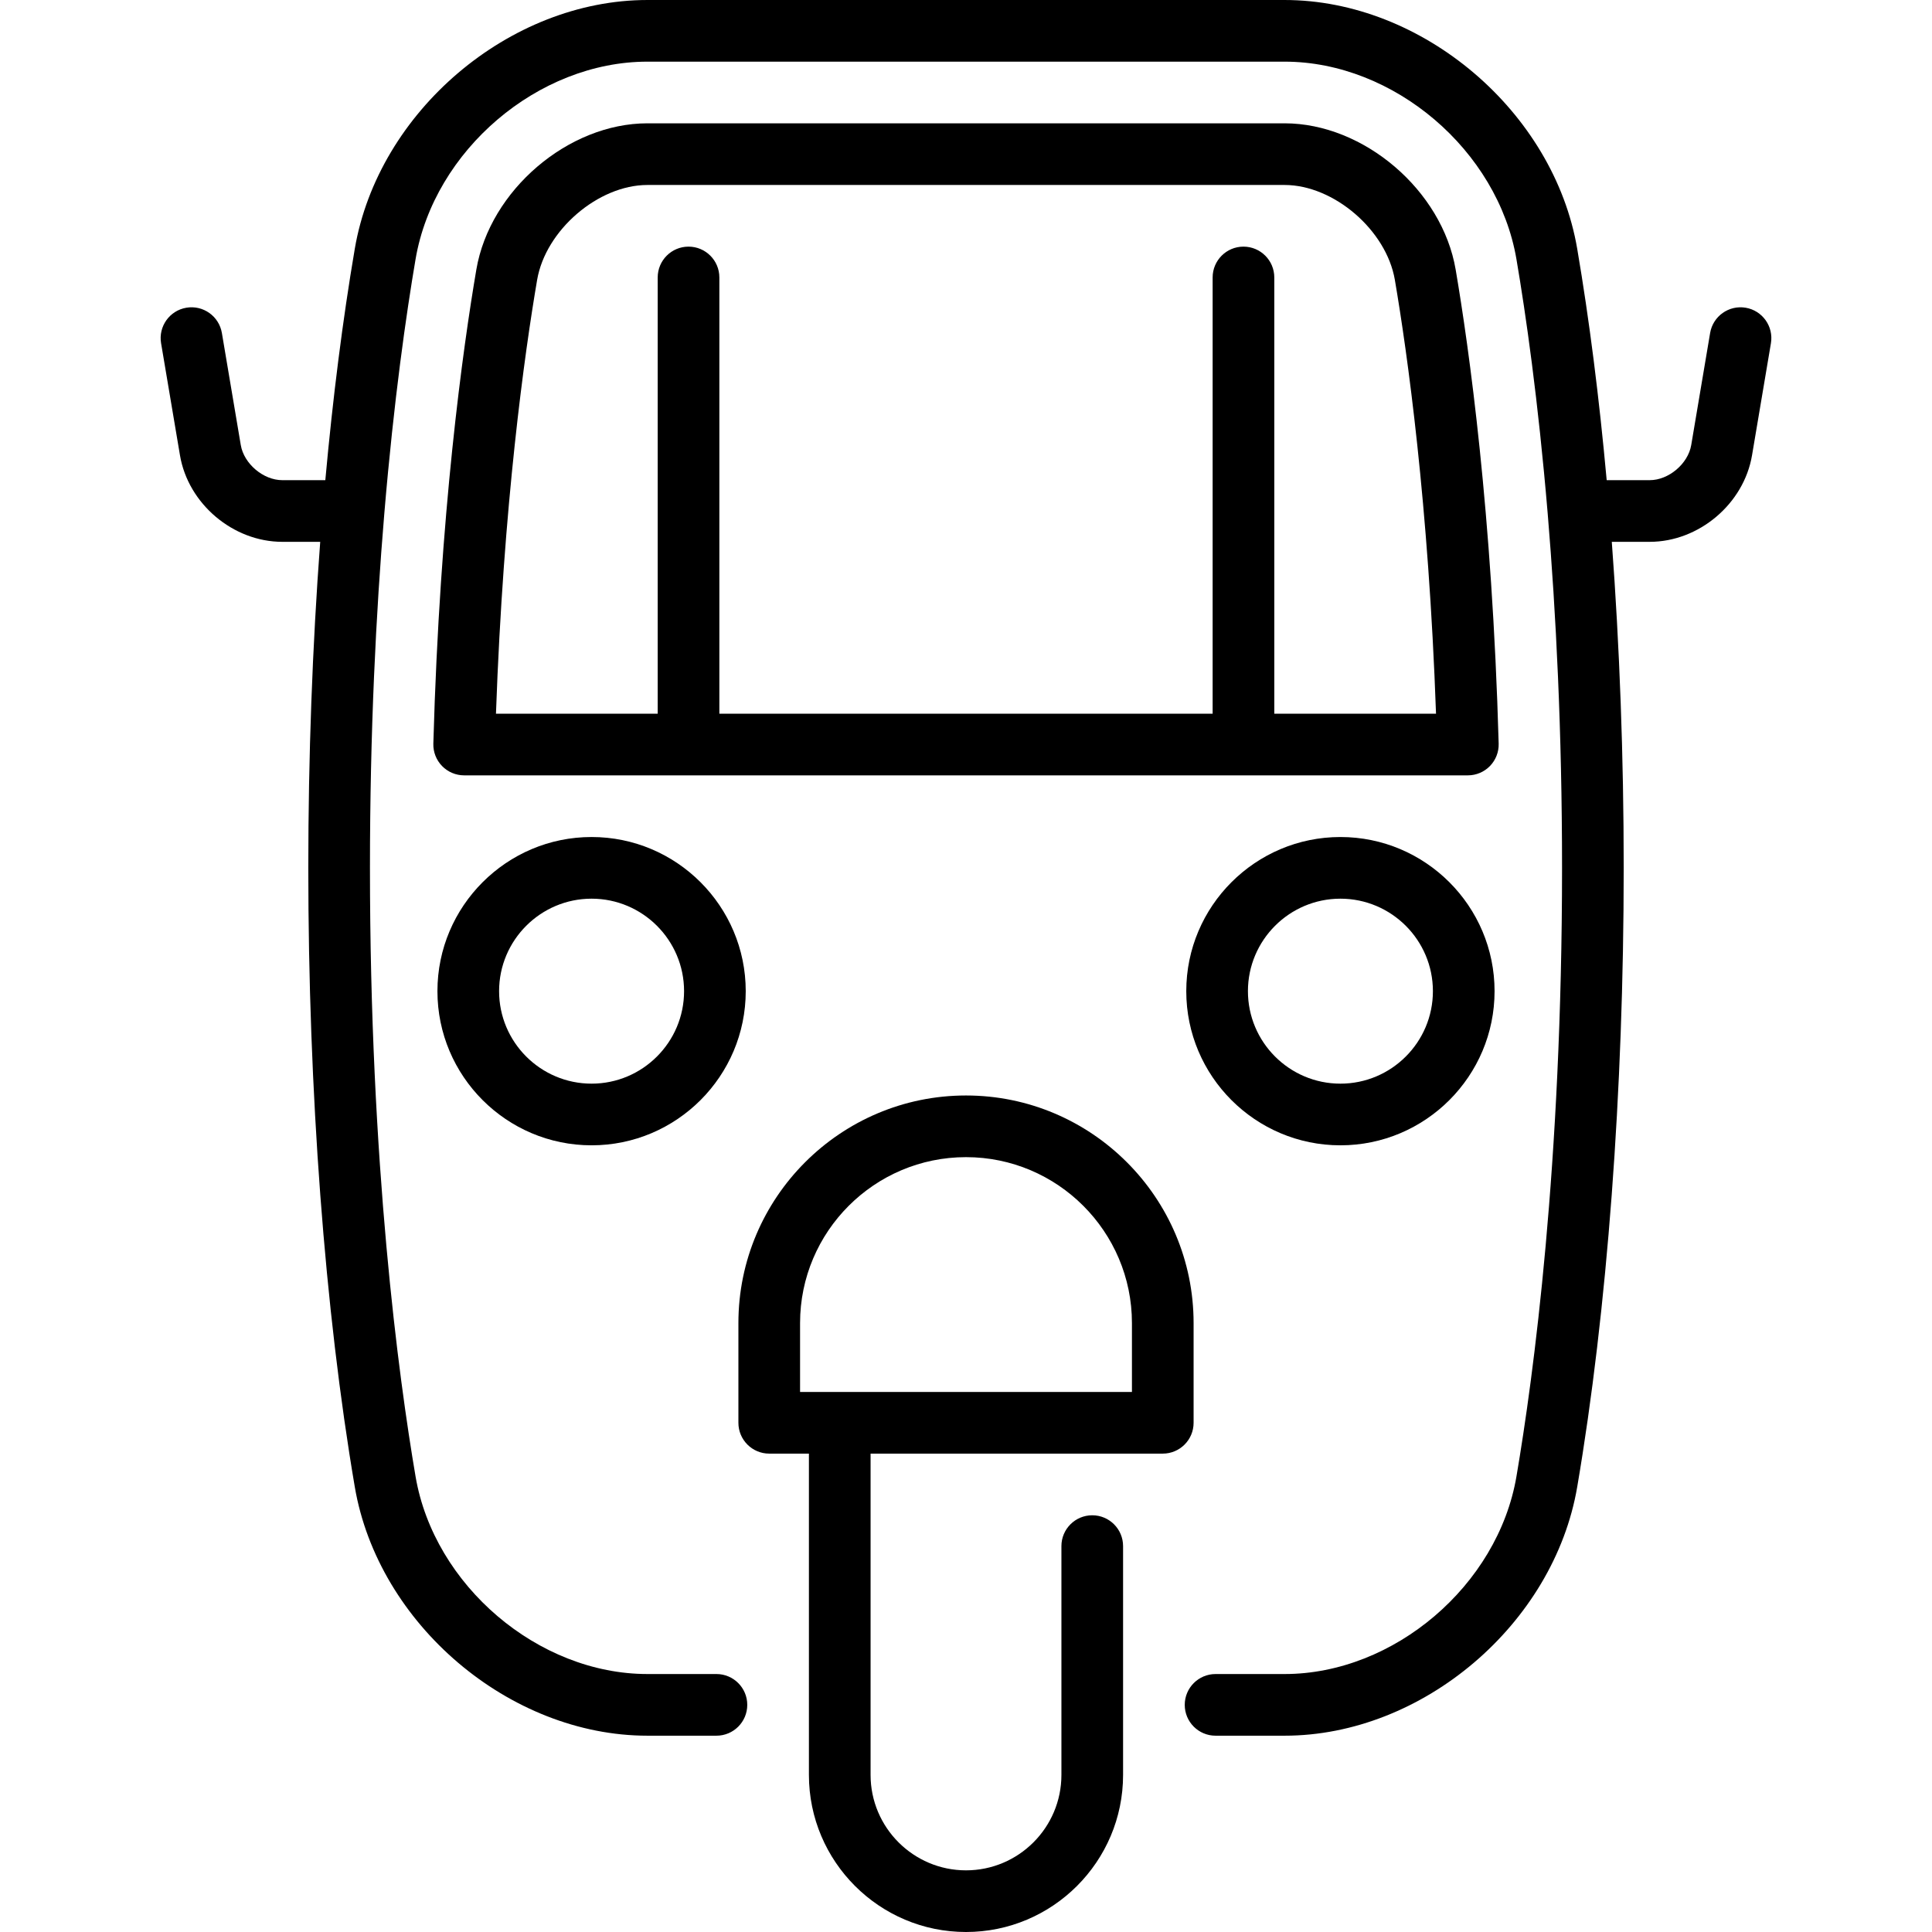
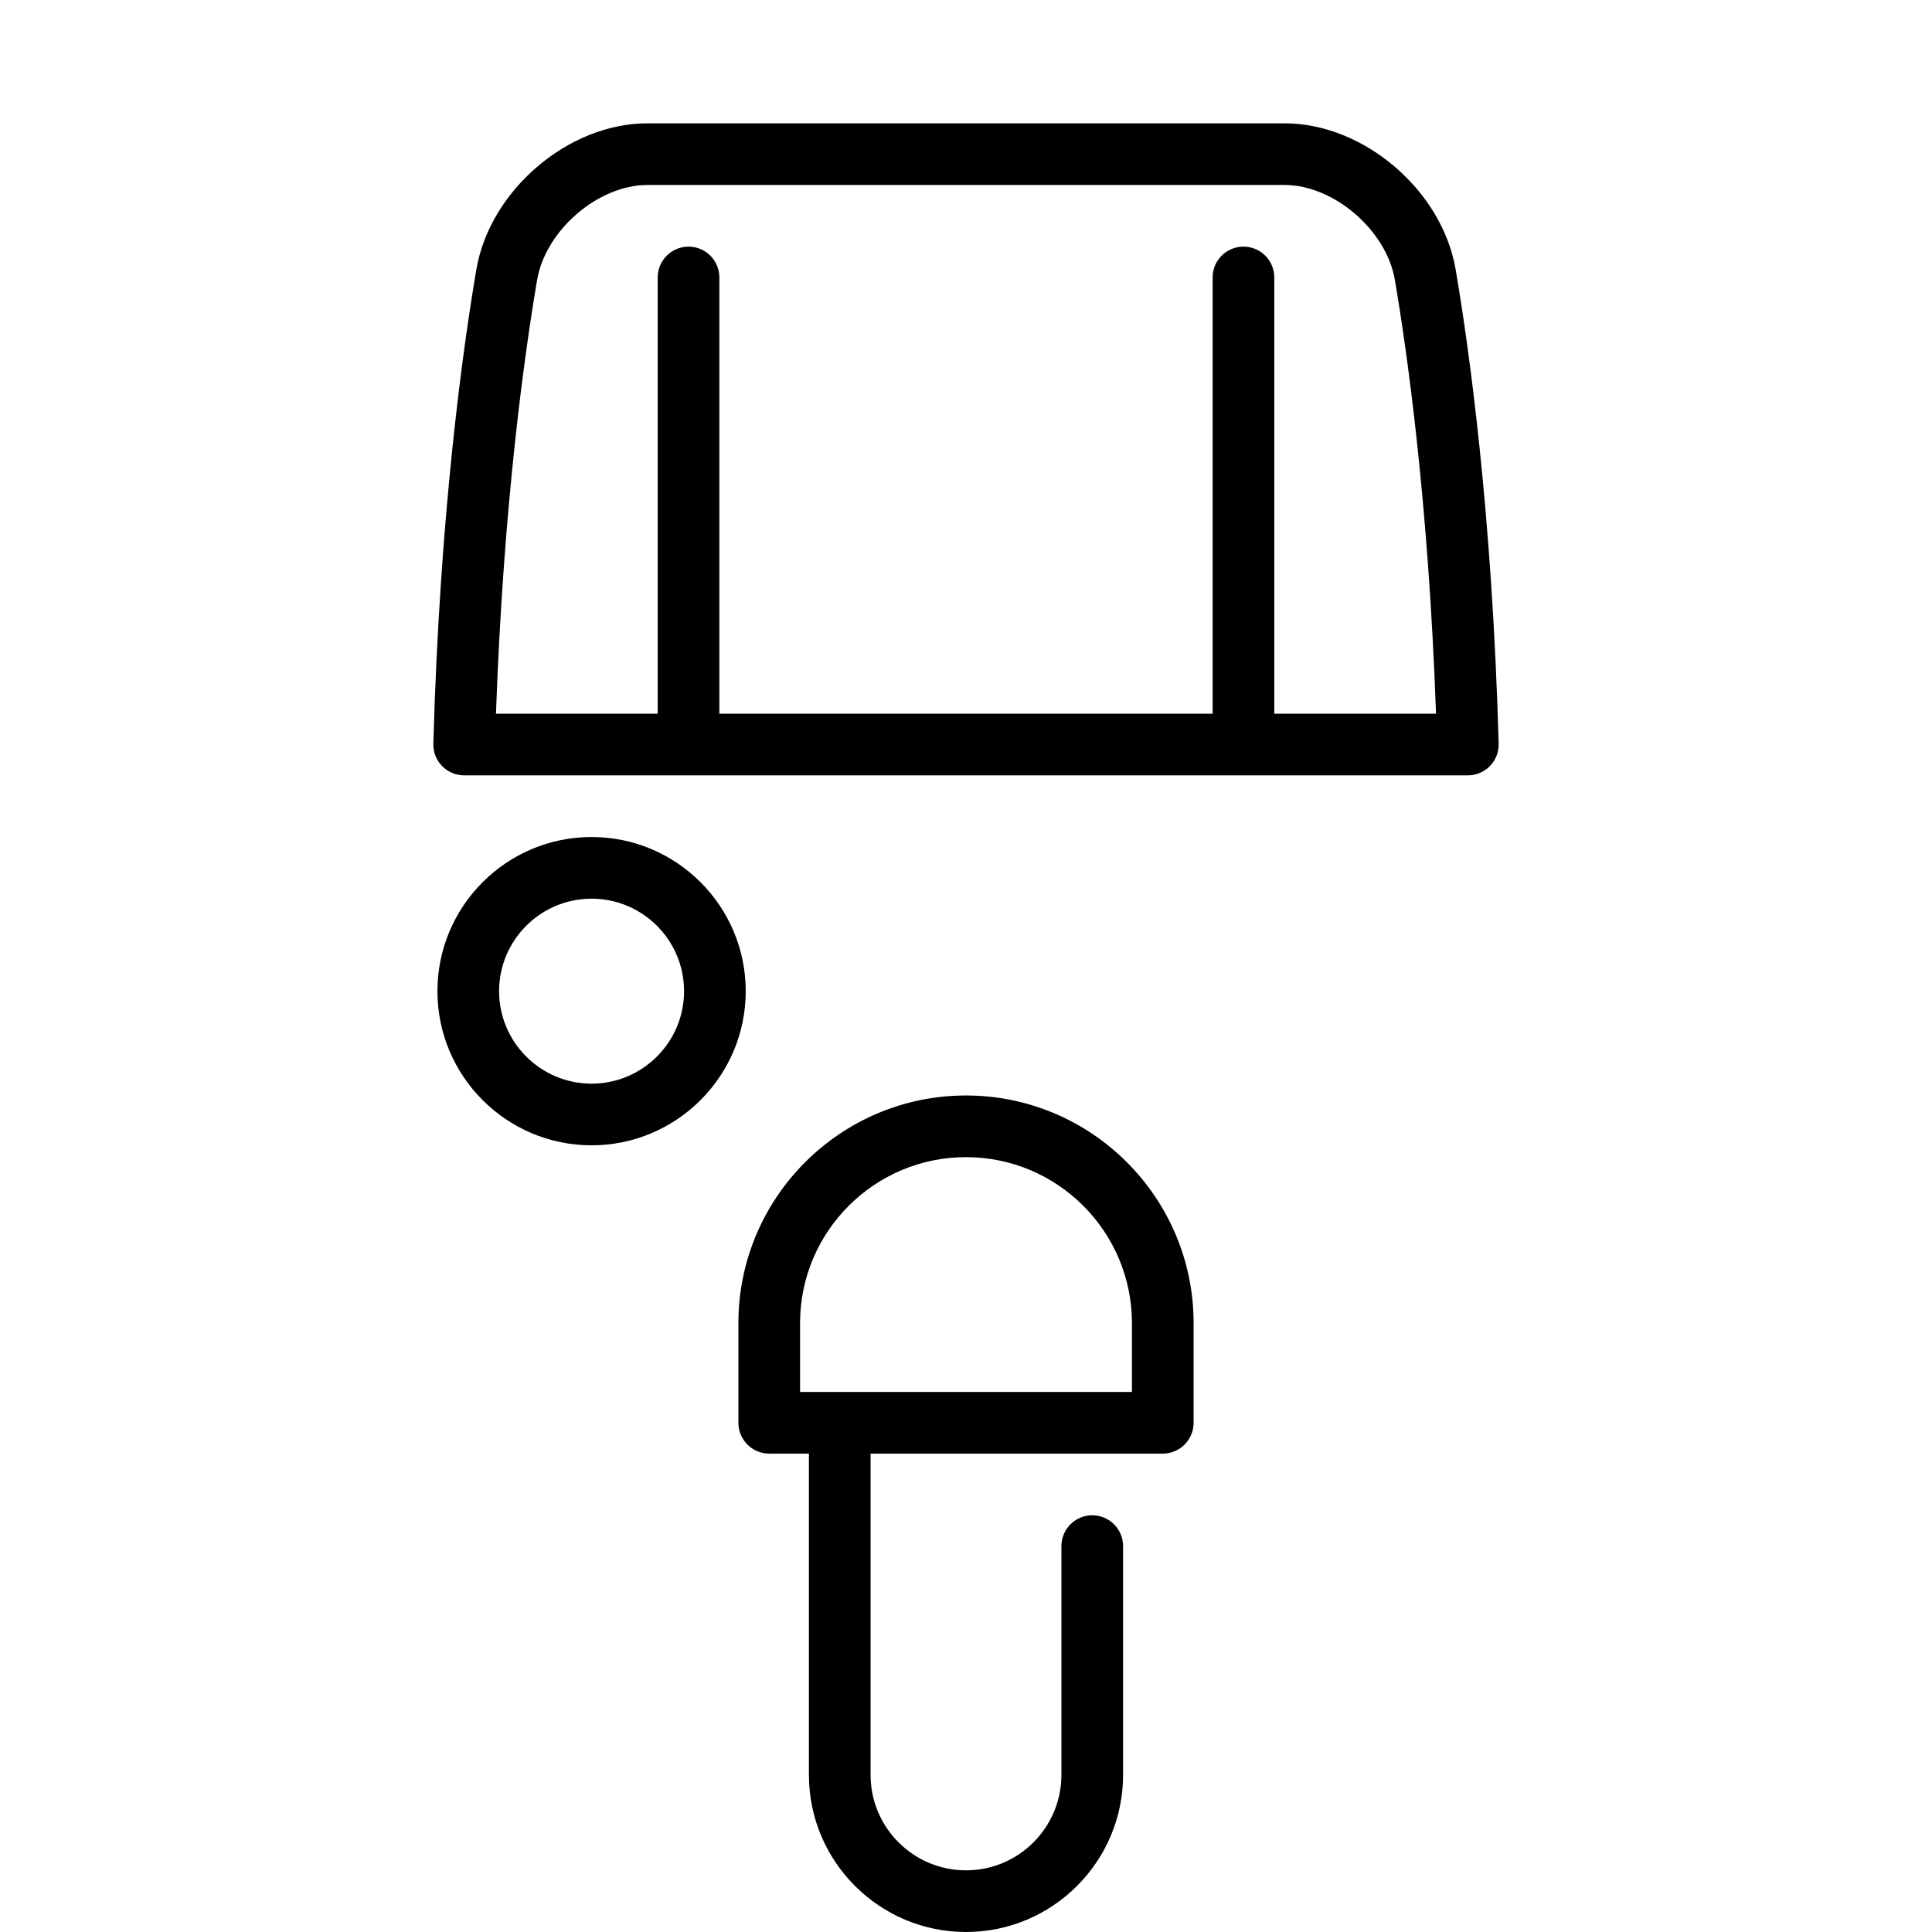
<svg xmlns="http://www.w3.org/2000/svg" fill="#000000" height="800px" width="800px" version="1.1" viewBox="0 0 470 470" enable-background="new 0 0 470 470">
  <g>
-     <path d="m326.085,203.622c-20.678,0-37.5,16.822-37.5,37.5s16.822,37.5 37.5,37.5 37.5-16.822 37.5-37.5-16.822-37.5-37.5-37.5zm0,60c-12.407,0-22.5-10.094-22.5-22.5s10.093-22.5 22.5-22.5 22.5,10.094 22.5,22.5-10.093,22.5-22.5,22.5z" />
    <path d="m143.915,278.622c20.678,0 37.5-16.822 37.5-37.5s-16.822-37.5-37.5-37.5-37.5,16.822-37.5,37.5 16.822,37.5 37.5,37.5zm0-60c12.407,0 22.5,10.094 22.5,22.5s-10.093,22.5-22.5,22.5-22.5-10.094-22.5-22.5 10.093-22.5 22.5-22.5z" />
    <path d="m290.368,321.868c0-30.53-24.838-55.368-55.368-55.368s-55.368,24.838-55.368,55.368v24.256c0,4.143 3.358,7.5 7.5,7.5h9.654v78.163c0,21.07 17.143,38.213 38.213,38.213s38.213-17.143 38.213-38.213v-55.663c0-4.143-3.358-7.5-7.5-7.5s-7.5,3.357-7.5,7.5v55.663c0.001,12.8-10.412,23.213-23.212,23.213s-23.213-10.413-23.213-23.213v-78.163h71.081c4.142,0 7.5-3.357 7.5-7.5v-24.256zm-15,16.756h-80.735v-16.756c0-22.259 18.109-40.368 40.368-40.368s40.368,18.109 40.368,40.368v16.756z" />
    <path d="m354.118,65.57c-3.284-19.282-22.343-35.571-41.618-35.571h-155c-19.274,0-38.333,16.29-41.618,35.571-3.237,19.001-8.901,59.252-10.463,115.343-0.056,2.024 0.708,3.986 2.121,5.438 1.412,1.452 3.351,2.271 5.376,2.271h244.169c2.025,0 3.965-0.819 5.377-2.271s2.177-3.414 2.121-5.438c-1.564-56.096-7.228-96.345-10.465-115.343zm-44.118,108.052v-106.123c0-4.143-3.358-7.5-7.5-7.5s-7.5,3.357-7.5,7.5v106.123h-120v-106.123c0-4.143-3.358-7.5-7.5-7.5s-7.5,3.357-7.5,7.5v106.123h-39.345c1.813-51.14 6.992-87.801 10.013-105.532 2.059-12.085 14.848-23.091 26.831-23.091h155c11.984,0 24.773,11.005 26.831,23.09 3.021,17.73 8.201,54.392 10.013,105.533h-39.343z" />
-     <path d="m424.666,74.859c-4.086-0.687-7.954,2.064-8.643,6.148l-4.597,27.265c-0.767,4.549-5.486,8.538-10.098,8.538h-10.468c-1.826-20.062-4.23-39.038-7.168-56.279-5.686-33.377-37.623-60.531-71.192-60.531h-155c-33.569,0-65.506,27.154-71.192,60.531-2.937,17.241-5.342,36.217-7.168,56.279h-10.468c-4.612,0-9.331-3.989-10.098-8.538l-4.597-27.265c-0.688-4.083-4.555-6.837-8.643-6.148-4.084,0.688-6.837,4.558-6.148,8.643l4.597,27.265c1.99,11.8 12.922,21.044 24.889,21.044h9.226c-1.901,25.421-2.898,52.263-2.898,79.311 0,54.306 4.016,107.787 11.308,150.591 5.686,33.377 37.623,60.531 71.192,60.531h16.787c4.142,0 7.5-3.357 7.5-7.5s-3.358-7.5-7.5-7.5h-16.787c-26.588,0-51.892-21.556-56.405-48.051-4.144-24.322-11.095-75.902-11.095-148.071 0-33.257 1.478-62.129 3.475-85.99 0.006-0.058 0.01-0.117 0.015-0.176 2.335-27.83 5.376-48.819 7.605-61.906 4.513-26.494 29.817-48.05 56.405-48.05h155c26.588,0 51.891,21.556 56.405,48.051 2.229,13.087 5.27,34.076 7.605,61.906 0.005,0.059 0.008,0.118 0.015,0.176 1.997,23.86 3.475,52.732 3.475,85.99 0,72.169-6.951,123.749-11.095,148.071-4.514,26.495-29.817,48.051-56.405,48.051h-16.787c-4.142,0-7.5,3.357-7.5,7.5s3.358,7.5 7.5,7.5h16.787c33.569,0 65.506-27.154 71.192-60.531 7.292-42.805 11.308-96.286 11.308-150.592 0-27.048-0.997-53.89-2.898-79.312h9.226c11.967,0 22.899-9.244 24.889-21.044l4.597-27.265c0.689-4.084-2.064-7.953-6.148-8.642z" />
  </g>
</svg>